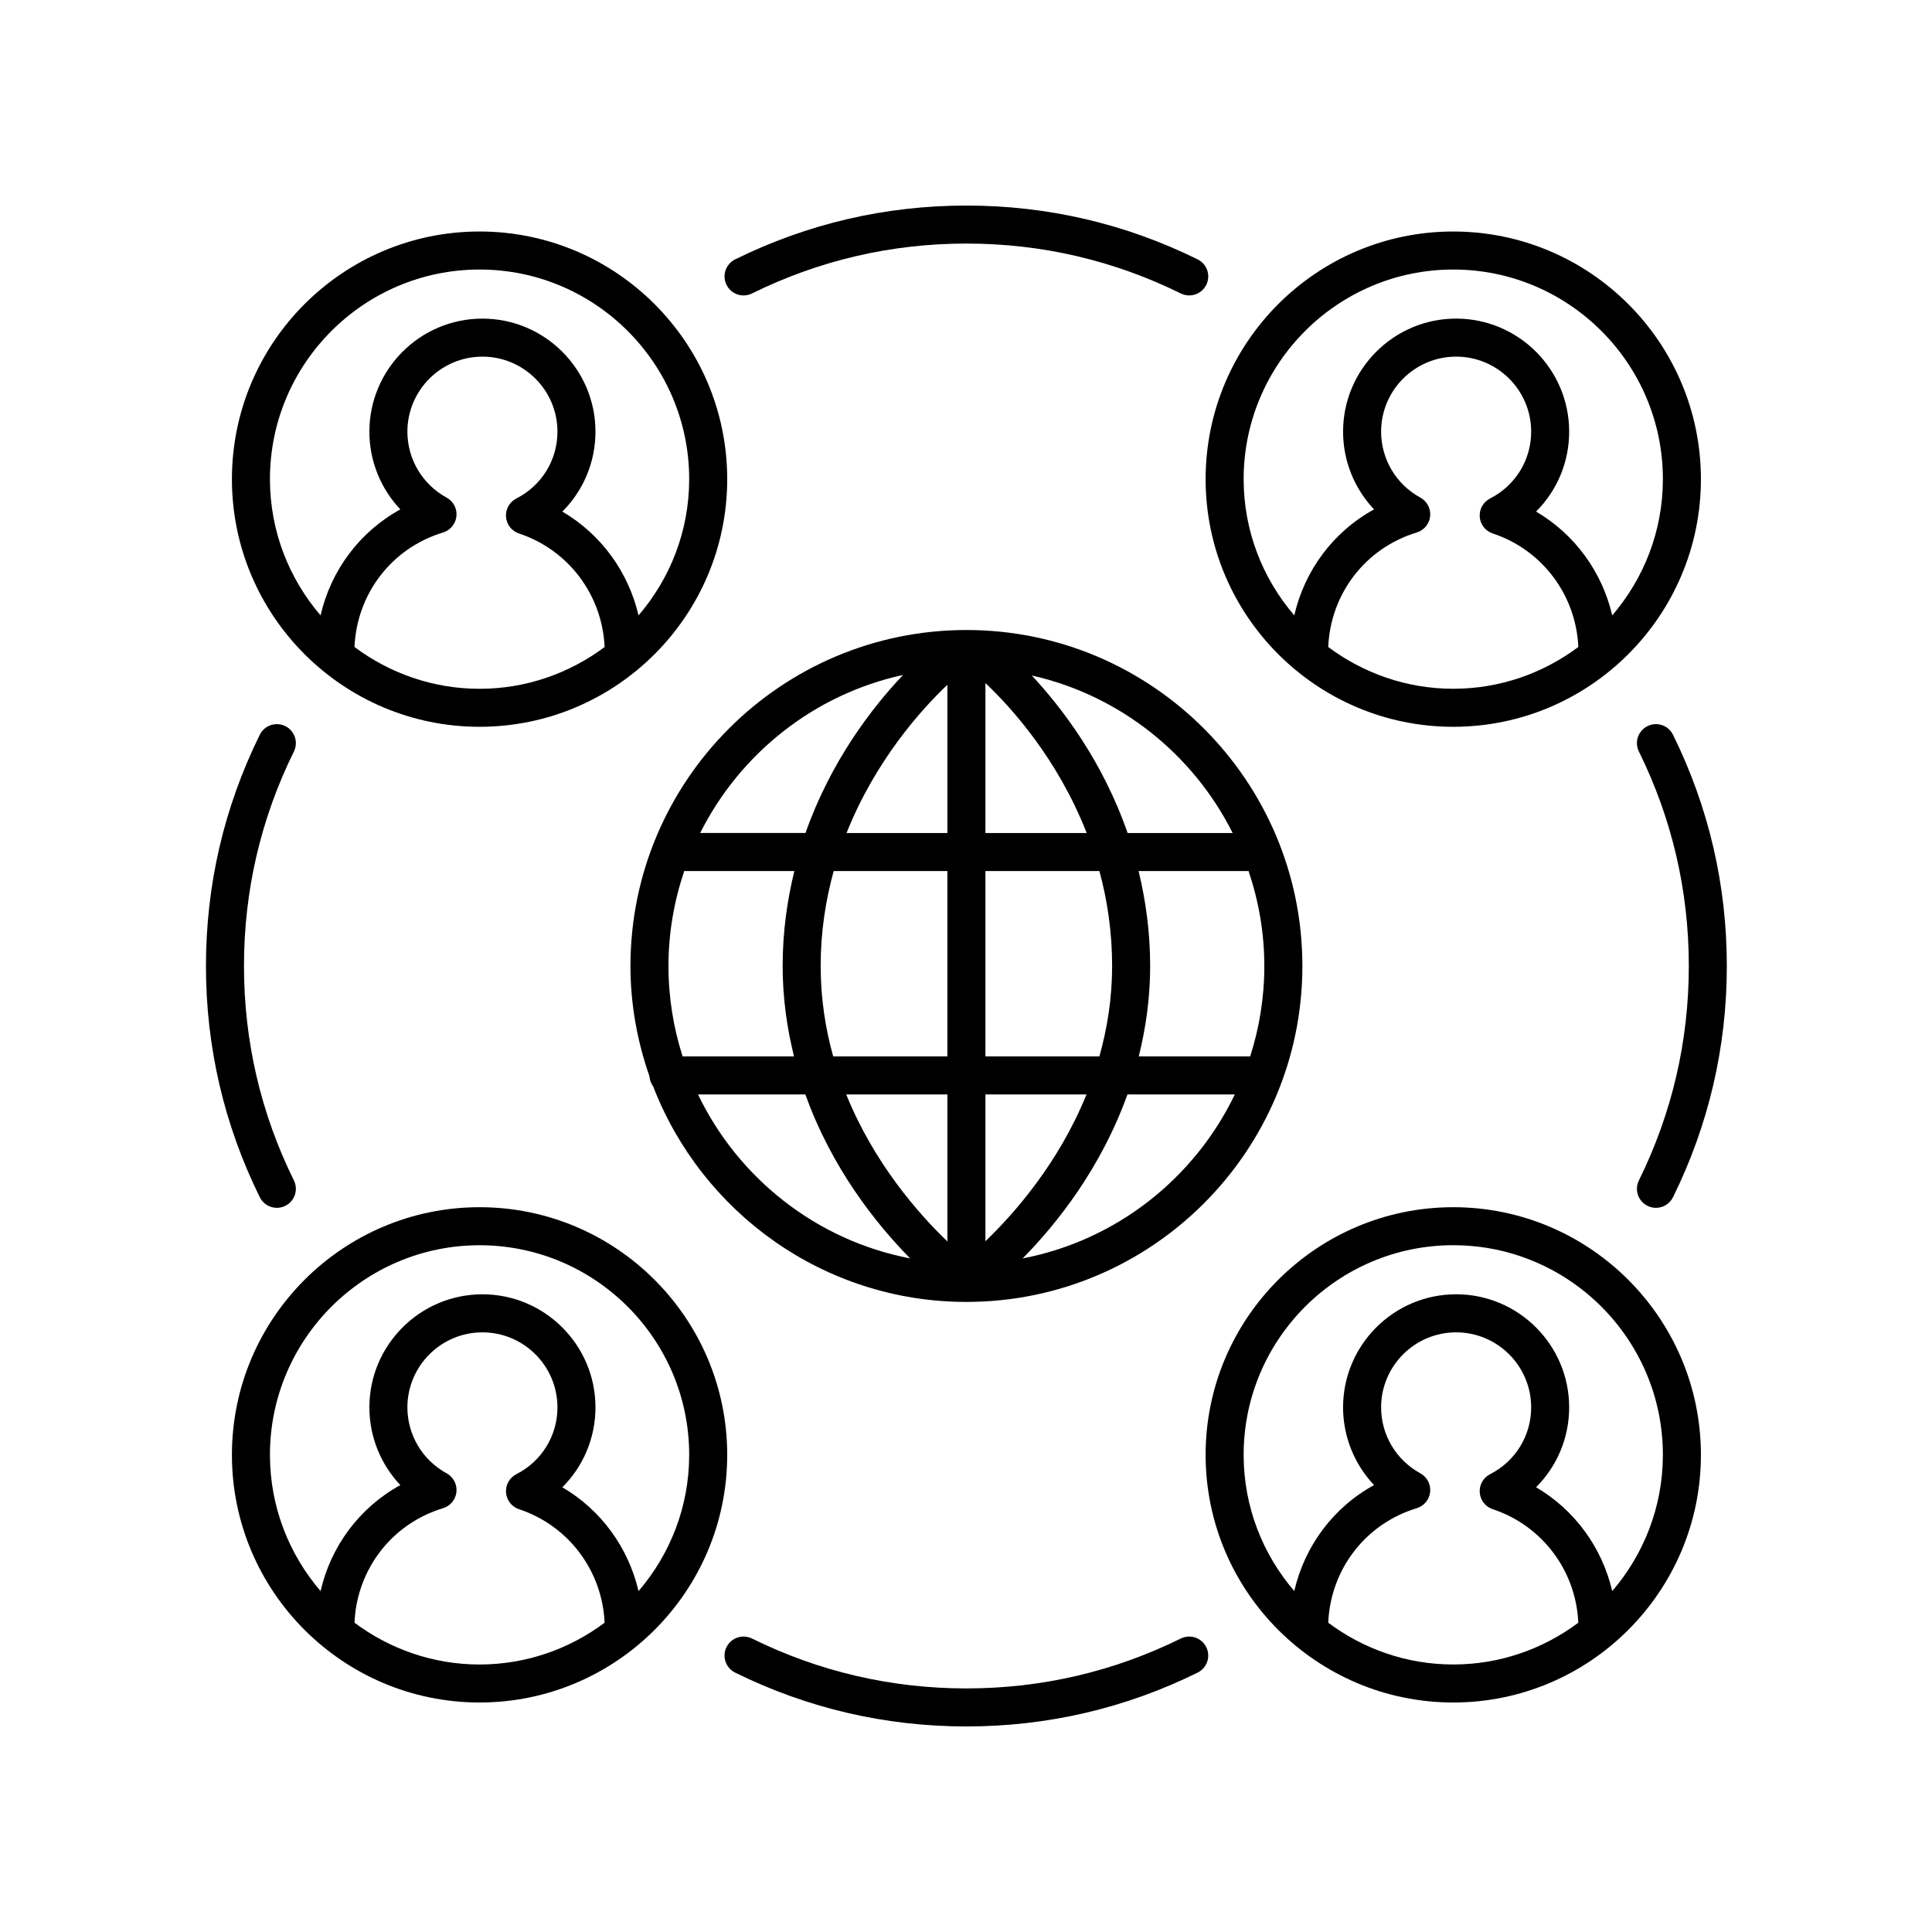
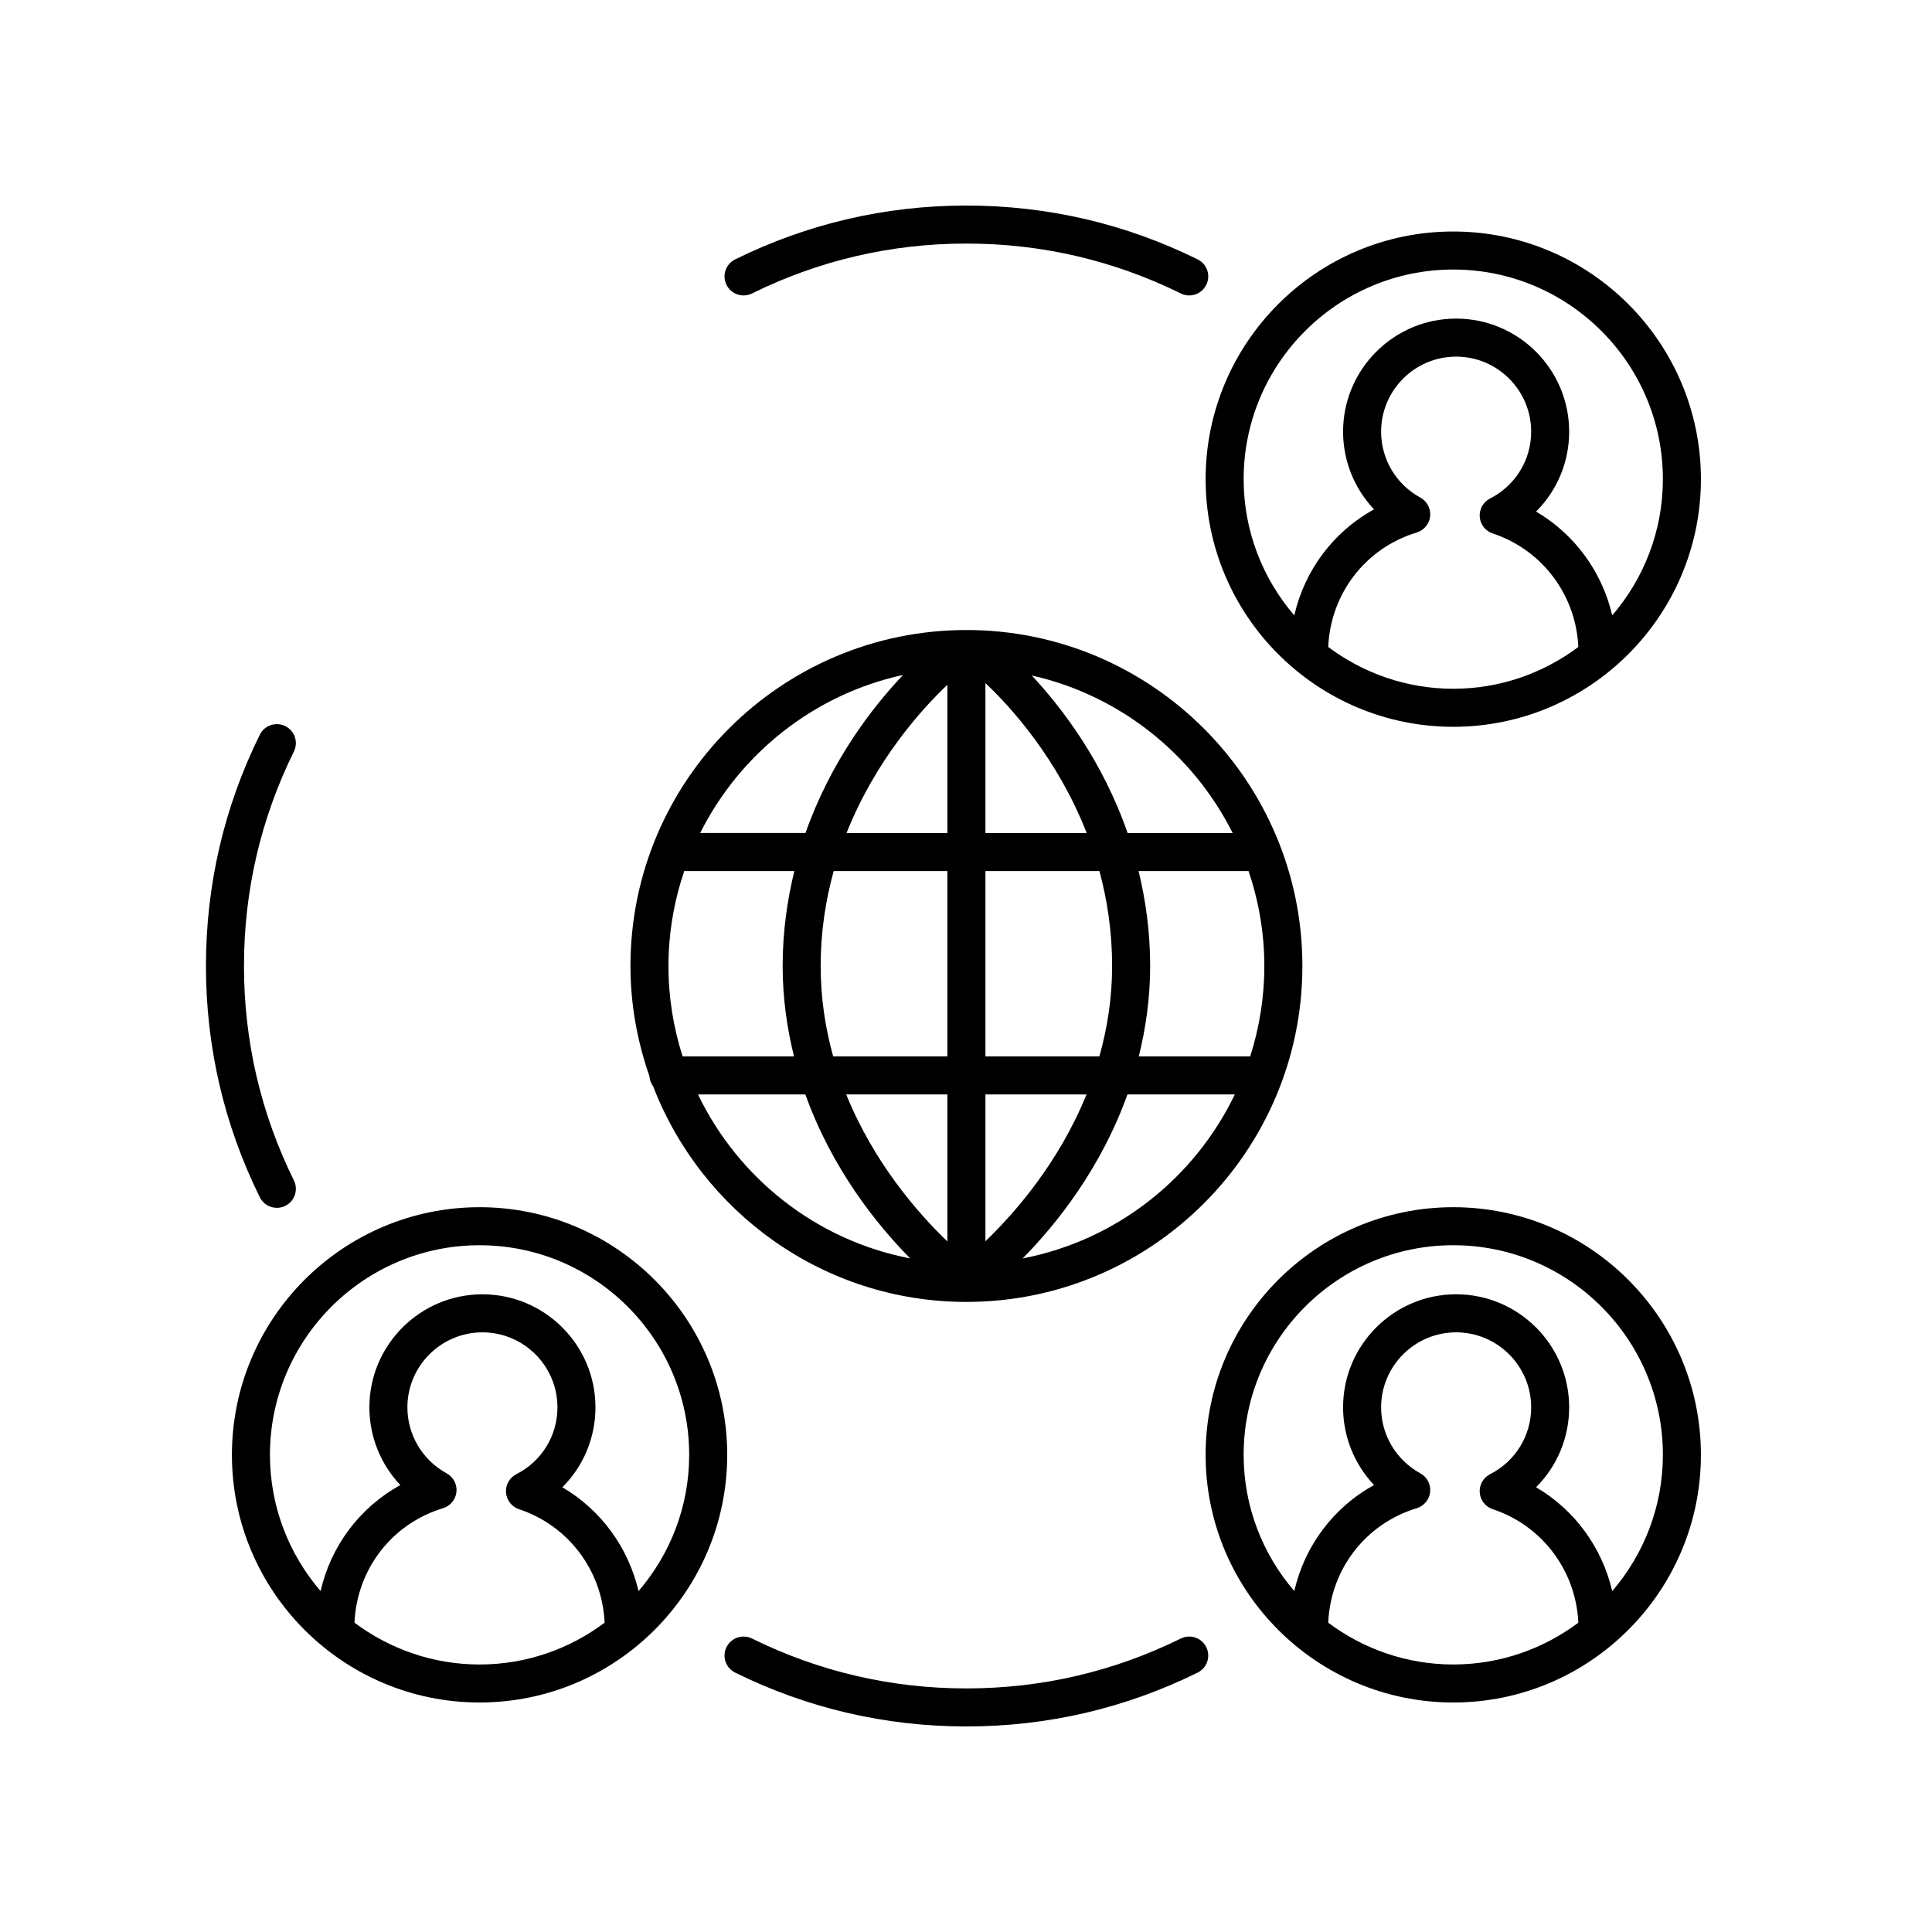
<svg xmlns="http://www.w3.org/2000/svg" fill="#000000" width="800px" height="800px" version="1.1" viewBox="144 144 512 512">
  <g>
    <path d="m400.11 310.96c-49.094 0-89.031 39.941-89.031 89.031 0 10.27 1.836 20.094 5.047 29.277 0.055 0.98 0.418 1.848 0.953 2.598 12.859 33.371 45.184 57.156 83.031 57.156h0.004 0.004c49.09 0 89.027-39.938 89.027-89.027 0-49.094-39.941-89.035-89.035-89.035zm70.559 53.801h-27.84c-6.586-18.961-17.305-33.078-25.402-41.75 23.348 5.25 42.766 20.863 53.242 41.75zm-149.52 35.234c0-8.805 1.512-17.246 4.18-25.16h29.18c-1.891 7.746-3.098 16.098-3.098 25.16 0 8.578 1.172 16.531 3.008 23.969h-29.52c-2.422-7.566-3.75-15.613-3.75-23.969zm40.336 0c0-9.09 1.328-17.48 3.453-25.16h30.129v49.129h-30.262c-2.055-7.375-3.32-15.371-3.32-23.969zm70.5-35.234h-26.84v-39.738c6.688 6.312 19.102 19.945 26.84 39.738zm-36.914-39.293v39.293h-26.73c7.648-19.242 19.848-32.762 26.73-39.293zm0 108.57v38.965c-7.789-7.473-19.48-20.84-26.816-38.965zm10.074 38.906v-38.906h26.789c-7.348 18.117-19.008 31.426-26.789 38.906zm0-48.984v-49.129h30.207c2.082 7.672 3.371 16.062 3.371 25.16 0 8.602-1.305 16.586-3.375 23.969zm40.59-49.129h29.145c2.672 7.914 4.18 16.355 4.18 25.16 0 8.355-1.328 16.406-3.746 23.969h-29.527c1.844-7.438 3.016-15.391 3.016-23.969 0-9.062-1.191-17.414-3.066-25.16zm-62.414-51.961c-8.219 8.664-19.152 22.836-25.855 41.883h-27.914c10.555-21.043 30.184-36.75 53.77-41.883zm-54.344 111.17h28.453c7.027 19.621 18.809 34.371 27.77 43.453-24.863-4.777-45.551-21.254-56.223-43.453zm86.039 43.453c8.961-9.082 20.738-23.832 27.766-43.453h28.457c-10.676 22.199-31.359 38.676-56.223 43.453z" />
    <path d="m594.76 270.98c0-36.188-29.441-65.629-65.629-65.629s-65.629 29.441-65.629 65.629 29.441 65.629 65.629 65.629 65.629-29.441 65.629-65.629zm-98.766 44.48c0.613-14.113 9.836-26.211 23.465-30.348 1.938-0.59 3.34-2.289 3.547-4.309 0.207-2.019-0.82-3.965-2.602-4.938-6.41-3.492-10.395-10.184-10.395-17.473 0-10.961 8.922-19.883 19.883-19.883s19.883 8.922 19.883 19.883c0 7.504-4.172 14.289-10.887 17.711-1.816 0.922-2.894 2.84-2.742 4.867 0.152 2.027 1.512 3.766 3.438 4.402 13.164 4.363 22.082 16.348 22.688 30.086-9.266 6.922-20.711 11.07-33.137 11.07-12.43 0-23.875-4.148-33.141-11.07zm-22.414-44.48c0-30.633 24.918-55.551 55.551-55.551 30.633 0 55.551 24.918 55.551 55.551 0 13.785-5.078 26.387-13.422 36.109-2.688-11.539-9.941-21.516-20.188-27.52 5.547-5.519 8.773-13.07 8.773-21.18 0-16.52-13.441-29.957-29.957-29.957s-29.957 13.438-29.957 29.957c0 7.785 3.016 15.121 8.211 20.602-10.785 5.918-18.391 16.129-21.145 28.09-8.344-9.719-13.418-22.316-13.418-36.102z" />
-     <path d="m271.09 205.35c-36.188 0-65.629 29.441-65.629 65.629s29.441 65.629 65.629 65.629 65.629-29.441 65.629-65.629c-0.004-36.188-29.445-65.629-65.629-65.629zm-33.145 110.11c0.613-14.109 9.836-26.207 23.469-30.344 1.938-0.59 3.34-2.289 3.547-4.309s-0.82-3.965-2.602-4.938c-6.41-3.492-10.395-10.184-10.395-17.473 0-10.961 8.922-19.883 19.883-19.883s19.883 8.922 19.883 19.883c0 7.504-4.172 14.289-10.895 17.711-1.812 0.922-2.887 2.844-2.734 4.871s1.512 3.762 3.438 4.402c13.164 4.363 22.082 16.348 22.688 30.086-9.266 6.922-20.711 11.07-33.137 11.07-12.43-0.004-23.879-4.156-33.145-11.078zm75.273-8.367c-2.688-11.539-9.941-21.516-20.191-27.52 5.551-5.523 8.777-13.074 8.777-21.18 0-16.52-13.441-29.957-29.957-29.957s-29.957 13.438-29.957 29.957c0 7.785 3.016 15.121 8.207 20.602-10.781 5.918-18.387 16.125-21.145 28.086-8.34-9.719-13.414-22.32-13.414-36.102 0-30.633 24.918-55.551 55.551-55.551 30.633 0 55.551 24.918 55.551 55.551 0 13.789-5.078 26.391-13.422 36.113z" />
    <path d="m529.13 595.18c36.188 0 65.629-29.441 65.629-65.629s-29.441-65.629-65.629-65.629-65.629 29.441-65.629 65.629 29.441 65.629 65.629 65.629zm-33.137-21.145c0.613-14.113 9.836-26.211 23.465-30.348 1.938-0.59 3.34-2.289 3.547-4.309 0.207-2.019-0.82-3.965-2.602-4.938-6.41-3.492-10.395-10.184-10.395-17.473 0-10.961 8.922-19.883 19.883-19.883s19.883 8.922 19.883 19.883c0 7.504-4.172 14.289-10.887 17.711-1.816 0.922-2.894 2.84-2.742 4.867 0.152 2.027 1.512 3.766 3.438 4.402 13.164 4.363 22.082 16.348 22.688 30.086-9.266 6.922-20.711 11.07-33.137 11.07-12.43 0-23.875-4.152-33.141-11.07zm33.137-100.04c30.633 0 55.551 24.918 55.551 55.551 0 13.785-5.078 26.387-13.422 36.109-2.688-11.539-9.941-21.516-20.188-27.52 5.543-5.519 8.773-13.07 8.773-21.18 0-16.52-13.441-29.957-29.957-29.957s-29.957 13.438-29.957 29.957c0 7.785 3.016 15.121 8.211 20.602-10.785 5.918-18.391 16.129-21.145 28.09-8.344-9.719-13.418-22.32-13.418-36.105 0-30.625 24.918-55.547 55.551-55.547z" />
    <path d="m271.09 595.18c36.188 0 65.629-29.441 65.629-65.629s-29.441-65.629-65.629-65.629-65.629 29.441-65.629 65.629 29.441 65.629 65.629 65.629zm-33.145-21.148c0.613-14.109 9.836-26.207 23.469-30.344 1.938-0.59 3.34-2.289 3.547-4.309 0.207-2.019-0.82-3.965-2.602-4.938-6.41-3.492-10.395-10.184-10.395-17.473 0-10.961 8.922-19.883 19.883-19.883s19.883 8.922 19.883 19.883c0 7.504-4.172 14.289-10.895 17.711-1.812 0.922-2.887 2.844-2.734 4.871 0.152 2.027 1.512 3.762 3.438 4.402 13.164 4.363 22.082 16.348 22.688 30.086-9.266 6.922-20.711 11.07-33.137 11.07-12.43-0.004-23.879-4.156-33.145-11.078zm33.145-100.03c30.633 0 55.551 24.918 55.551 55.551 0 13.785-5.078 26.387-13.422 36.109-2.688-11.539-9.941-21.516-20.191-27.52 5.551-5.523 8.777-13.074 8.777-21.18 0-16.52-13.441-29.957-29.957-29.957s-29.957 13.438-29.957 29.957c0 7.785 3.016 15.121 8.207 20.602-10.781 5.918-18.387 16.125-21.145 28.086-8.34-9.719-13.414-22.32-13.414-36.102-0.004-30.625 24.918-55.547 55.551-55.547z" />
    <path d="m461.39 212.74c-19.188-9.469-39.809-14.266-61.285-14.266-21.477 0-42.094 4.801-61.285 14.266-2.496 1.234-3.523 4.254-2.289 6.746 1.23 2.496 4.25 3.519 6.746 2.289 17.793-8.777 36.914-13.227 56.828-13.227 19.918 0 39.035 4.449 56.828 13.227 0.719 0.352 1.477 0.52 2.223 0.52 1.859 0 3.644-1.031 4.523-2.809 1.234-2.496 0.207-5.516-2.289-6.746z" />
    <path d="m212.85 461.28c0.875 1.777 2.66 2.809 4.523 2.809 0.746 0 1.504-0.168 2.223-0.52 2.496-1.234 3.523-4.254 2.289-6.746-8.777-17.789-13.227-36.906-13.227-56.828 0-19.918 4.449-39.039 13.227-56.828 1.234-2.496 0.207-5.516-2.289-6.746-2.504-1.219-5.516-0.203-6.746 2.289-9.465 19.191-14.27 39.809-14.27 61.289 0 21.477 4.805 42.094 14.27 61.281z" />
    <path d="m338.82 587.26c19.188 9.465 39.809 14.266 61.281 14.266 21.477 0 42.094-4.801 61.285-14.266 2.496-1.234 3.523-4.254 2.289-6.746-1.23-2.496-4.246-3.512-6.746-2.289-17.793 8.773-36.91 13.223-56.828 13.223s-39.035-4.449-56.828-13.227c-2.5-1.219-5.516-0.203-6.746 2.289-1.23 2.496-0.203 5.516 2.293 6.75z" />
-     <path d="m587.36 338.71c-1.227-2.492-4.242-3.512-6.746-2.289-2.496 1.234-3.523 4.254-2.289 6.746 8.777 17.789 13.227 36.906 13.227 56.828 0 19.918-4.449 39.039-13.227 56.828-1.234 2.496-0.207 5.516 2.289 6.746 0.719 0.352 1.477 0.52 2.223 0.52 1.859 0 3.644-1.031 4.523-2.809 9.465-19.191 14.266-39.809 14.266-61.285 0-21.48-4.801-42.098-14.266-61.285z" />
  </g>
</svg>